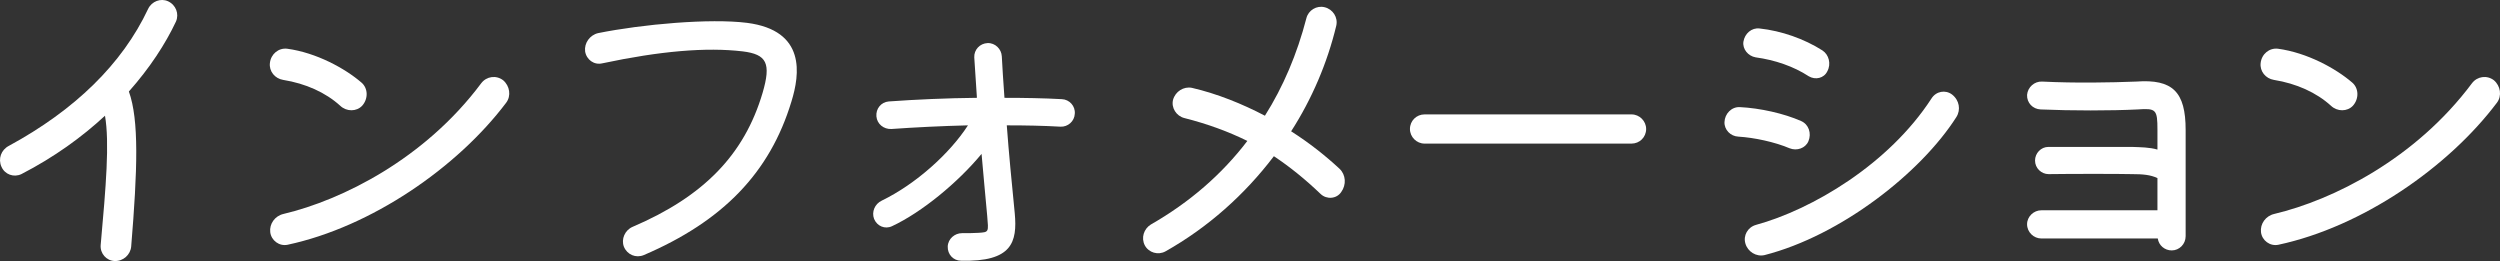
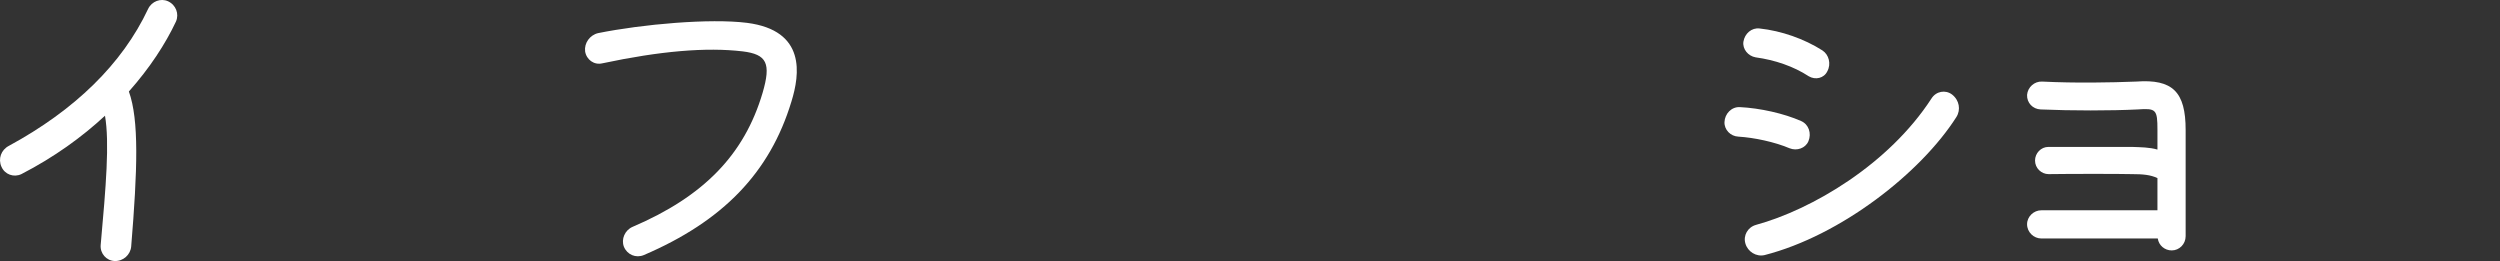
<svg xmlns="http://www.w3.org/2000/svg" version="1.1" id="レイヤー_1" x="0px" y="0px" width="301.395px" height="31.471px" viewBox="0 0 301.395 31.471" enable-background="new 0 0 301.395 31.471" xml:space="preserve">
  <rect x="0" y="0" width="301.395" height="31.471" fill="#333333" stroke="none" />
  <g>
    <path fill="#FFFFFF" d="M21.216,2.594c-1.28,2.72-3.16,5.599-5.679,8.438c1.24,3.439,1.04,9.438,0.28,18.677   c-0.08,0.999-0.96,1.8-2,1.76c-1-0.04-1.76-0.92-1.68-1.92c0.64-7.118,1.08-12.358,0.52-15.598c-2.759,2.56-6.119,5-10.078,7.039   c-0.92,0.44-2,0.04-2.4-0.88c-0.44-0.96-0.04-2.04,0.88-2.52c7.959-4.319,13.678-9.878,16.797-16.517   c0.44-0.92,1.52-1.32,2.399-0.92C21.216,0.595,21.616,1.674,21.216,2.594z" />
-     <path fill="#FFFFFF" d="M41.018,12.752c-1.76-1.6-4.159-2.679-6.879-3.119c-1-0.16-1.72-1.04-1.6-2.04   c0.12-1.08,1.04-1.839,2.08-1.72c3.52,0.48,6.959,2.36,8.958,4.08c0.8,0.68,0.84,1.959,0.08,2.799   C42.978,13.473,41.778,13.473,41.018,12.752z M32.58,27.99c-0.12-1,0.56-1.96,1.6-2.199c7.079-1.68,17.037-6.64,23.836-15.758   c0.64-0.84,1.8-1,2.64-0.36c0.8,0.68,1,1.88,0.36,2.72C55.136,20.191,44.778,27.35,34.659,29.51   C33.66,29.71,32.7,28.99,32.58,27.99z" />
    <path fill="#FFFFFF" d="M75.219,29.75c-0.36-0.92,0.12-2,1.04-2.4c8.599-3.679,13.478-8.718,15.678-16.157   c1.04-3.56,0.52-4.639-2.4-4.999c-4.399-0.52-9.958-0.04-16.917,1.439c-1,0.24-1.92-0.44-2.08-1.439c-0.12-1,0.56-1.96,1.56-2.2   c5.359-1.08,13.478-1.8,17.957-1.24c7.159,0.92,6.359,6.239,5.359,9.478c-2.6,8.599-8.279,14.438-17.797,18.518   C76.659,31.149,75.619,30.709,75.219,29.75z" />
-     <path fill="#FFFFFF" d="M129.575,13.712c-0.04,0.92-0.84,1.6-1.72,1.56c-2.08-0.12-4.239-0.16-6.479-0.16   c0.24,3.279,0.6,6.958,0.96,10.599c0.32,3.479-0.32,5.879-6.479,5.719c-0.92,0-1.64-0.76-1.6-1.72c0.04-0.92,0.84-1.601,1.72-1.601   c0.72,0,1.4,0,1.959-0.039c1.32-0.08,1.24-0.08,1.08-2.04c-0.24-2.399-0.44-4.959-0.68-7.479c-2.84,3.439-7.199,7.038-10.798,8.718   c-0.84,0.4-1.8,0-2.16-0.879c-0.32-0.84,0.08-1.8,0.92-2.2c4.119-1.999,8.198-5.679,10.398-9.078   c-3.239,0.08-6.399,0.24-9.238,0.44c-0.92,0.04-1.72-0.6-1.8-1.52s0.56-1.72,1.48-1.8c3.319-0.24,6.999-0.4,10.638-0.439   l-0.32-4.879c-0.04-0.92,0.68-1.68,1.6-1.72s1.68,0.72,1.72,1.6c0.08,1.28,0.16,3,0.32,5c2.399,0,4.719,0.04,6.919,0.16   C128.936,11.993,129.655,12.792,129.575,13.712z" />
-     <path fill="#FFFFFF" d="M161.696,23.15c-0.561,0.84-1.76,0.92-2.479,0.24c-1.88-1.799-3.72-3.279-5.64-4.559   c-3.52,4.639-7.959,8.598-13.078,11.478c-0.88,0.479-2,0.16-2.479-0.72c-0.48-0.92-0.12-2,0.72-2.52   c4.679-2.68,8.558-6.039,11.638-10.079c-2.279-1.12-4.76-2.04-7.599-2.759c-0.96-0.24-1.6-1.24-1.36-2.2   c0.28-1,1.28-1.64,2.279-1.44c3.08,0.72,6.039,1.92,8.799,3.359c2.2-3.479,3.88-7.438,5-11.758c0.239-0.96,1.239-1.56,2.199-1.32   c1,0.24,1.64,1.24,1.399,2.24c-1.079,4.479-2.919,8.798-5.438,12.718c2.199,1.4,4.159,2.959,5.839,4.52   C162.255,21.071,162.335,22.271,161.696,23.15z" />
-     <path fill="#FFFFFF" d="M171.74,17.312c-0.96,0-1.76-0.8-1.76-1.76c0-1,0.8-1.76,1.76-1.76h24.956c0.96,0,1.76,0.8,1.76,1.76   c0,1-0.8,1.76-1.76,1.76H171.74z" />
    <path fill="#FFFFFF" d="M209.58,16.472c-0.96-0.04-1.72-0.84-1.68-1.76c0.04-1,0.84-1.84,1.84-1.8   c2.439,0.12,5.319,0.76,7.399,1.68c0.919,0.4,1.279,1.479,0.879,2.439c-0.359,0.84-1.399,1.2-2.279,0.84   C213.939,17.112,211.5,16.592,209.58,16.472z M211.66,6.914c-0.92-0.16-1.6-1-1.479-1.88c0.159-1,1-1.72,1.959-1.6   c2.6,0.28,5.359,1.24,7.56,2.64c0.8,0.52,1.079,1.64,0.6,2.52c-0.4,0.84-1.44,1.08-2.24,0.6   C216.219,7.993,213.979,7.233,211.66,6.914z M210.419,29.35c-0.279-0.959,0.28-1.959,1.28-2.239   c6.719-1.84,15.997-7.278,21.156-15.238c0.56-0.88,1.68-1.08,2.479-0.48c0.88,0.68,1.08,1.84,0.521,2.72   c-4.279,6.719-13.918,14.278-23.116,16.638C211.74,30.989,210.7,30.35,210.419,29.35z" />
    <path fill="#FFFFFF" d="M263.497,15.672V28.47c0,0.96-0.76,1.72-1.68,1.72c-0.84,0-1.561-0.6-1.68-1.439h-14.038   c-0.92,0-1.72-0.76-1.72-1.72c0-0.92,0.8-1.68,1.72-1.68h13.998v-3.88c-0.84-0.399-1.76-0.479-3.08-0.479   c-1.56-0.04-7.358-0.04-10.038,0c-0.88,0-1.64-0.72-1.64-1.64c0-0.88,0.72-1.64,1.6-1.64h10.118c1.04,0.04,2.08,0.04,3.04,0.32   v-2.36c0-2.479-0.16-2.639-2.4-2.479c-3.159,0.16-7.998,0.16-11.678,0c-0.96-0.04-1.68-0.8-1.64-1.76c0.08-0.92,0.88-1.64,1.8-1.6   c4.079,0.2,8.238,0.12,11.358,0C261.937,9.513,263.497,11.073,263.497,15.672z" />
-     <path fill="#FFFFFF" d="M281.019,12.752c-1.76-1.6-4.159-2.679-6.879-3.119c-1-0.16-1.72-1.04-1.6-2.04   c0.119-1.08,1.039-1.839,2.079-1.72c3.52,0.48,6.959,2.36,8.959,4.08c0.8,0.68,0.84,1.959,0.08,2.799   C282.978,13.473,281.779,13.473,281.019,12.752z M272.581,27.99c-0.12-1,0.56-1.96,1.6-2.199c7.078-1.68,17.037-6.64,23.836-15.758   c0.64-0.84,1.8-1,2.64-0.36c0.8,0.68,0.999,1.88,0.359,2.72c-5.879,7.799-16.237,14.957-26.355,17.117   C273.66,29.71,272.7,28.99,272.581,27.99z" />
  </g>
</svg>